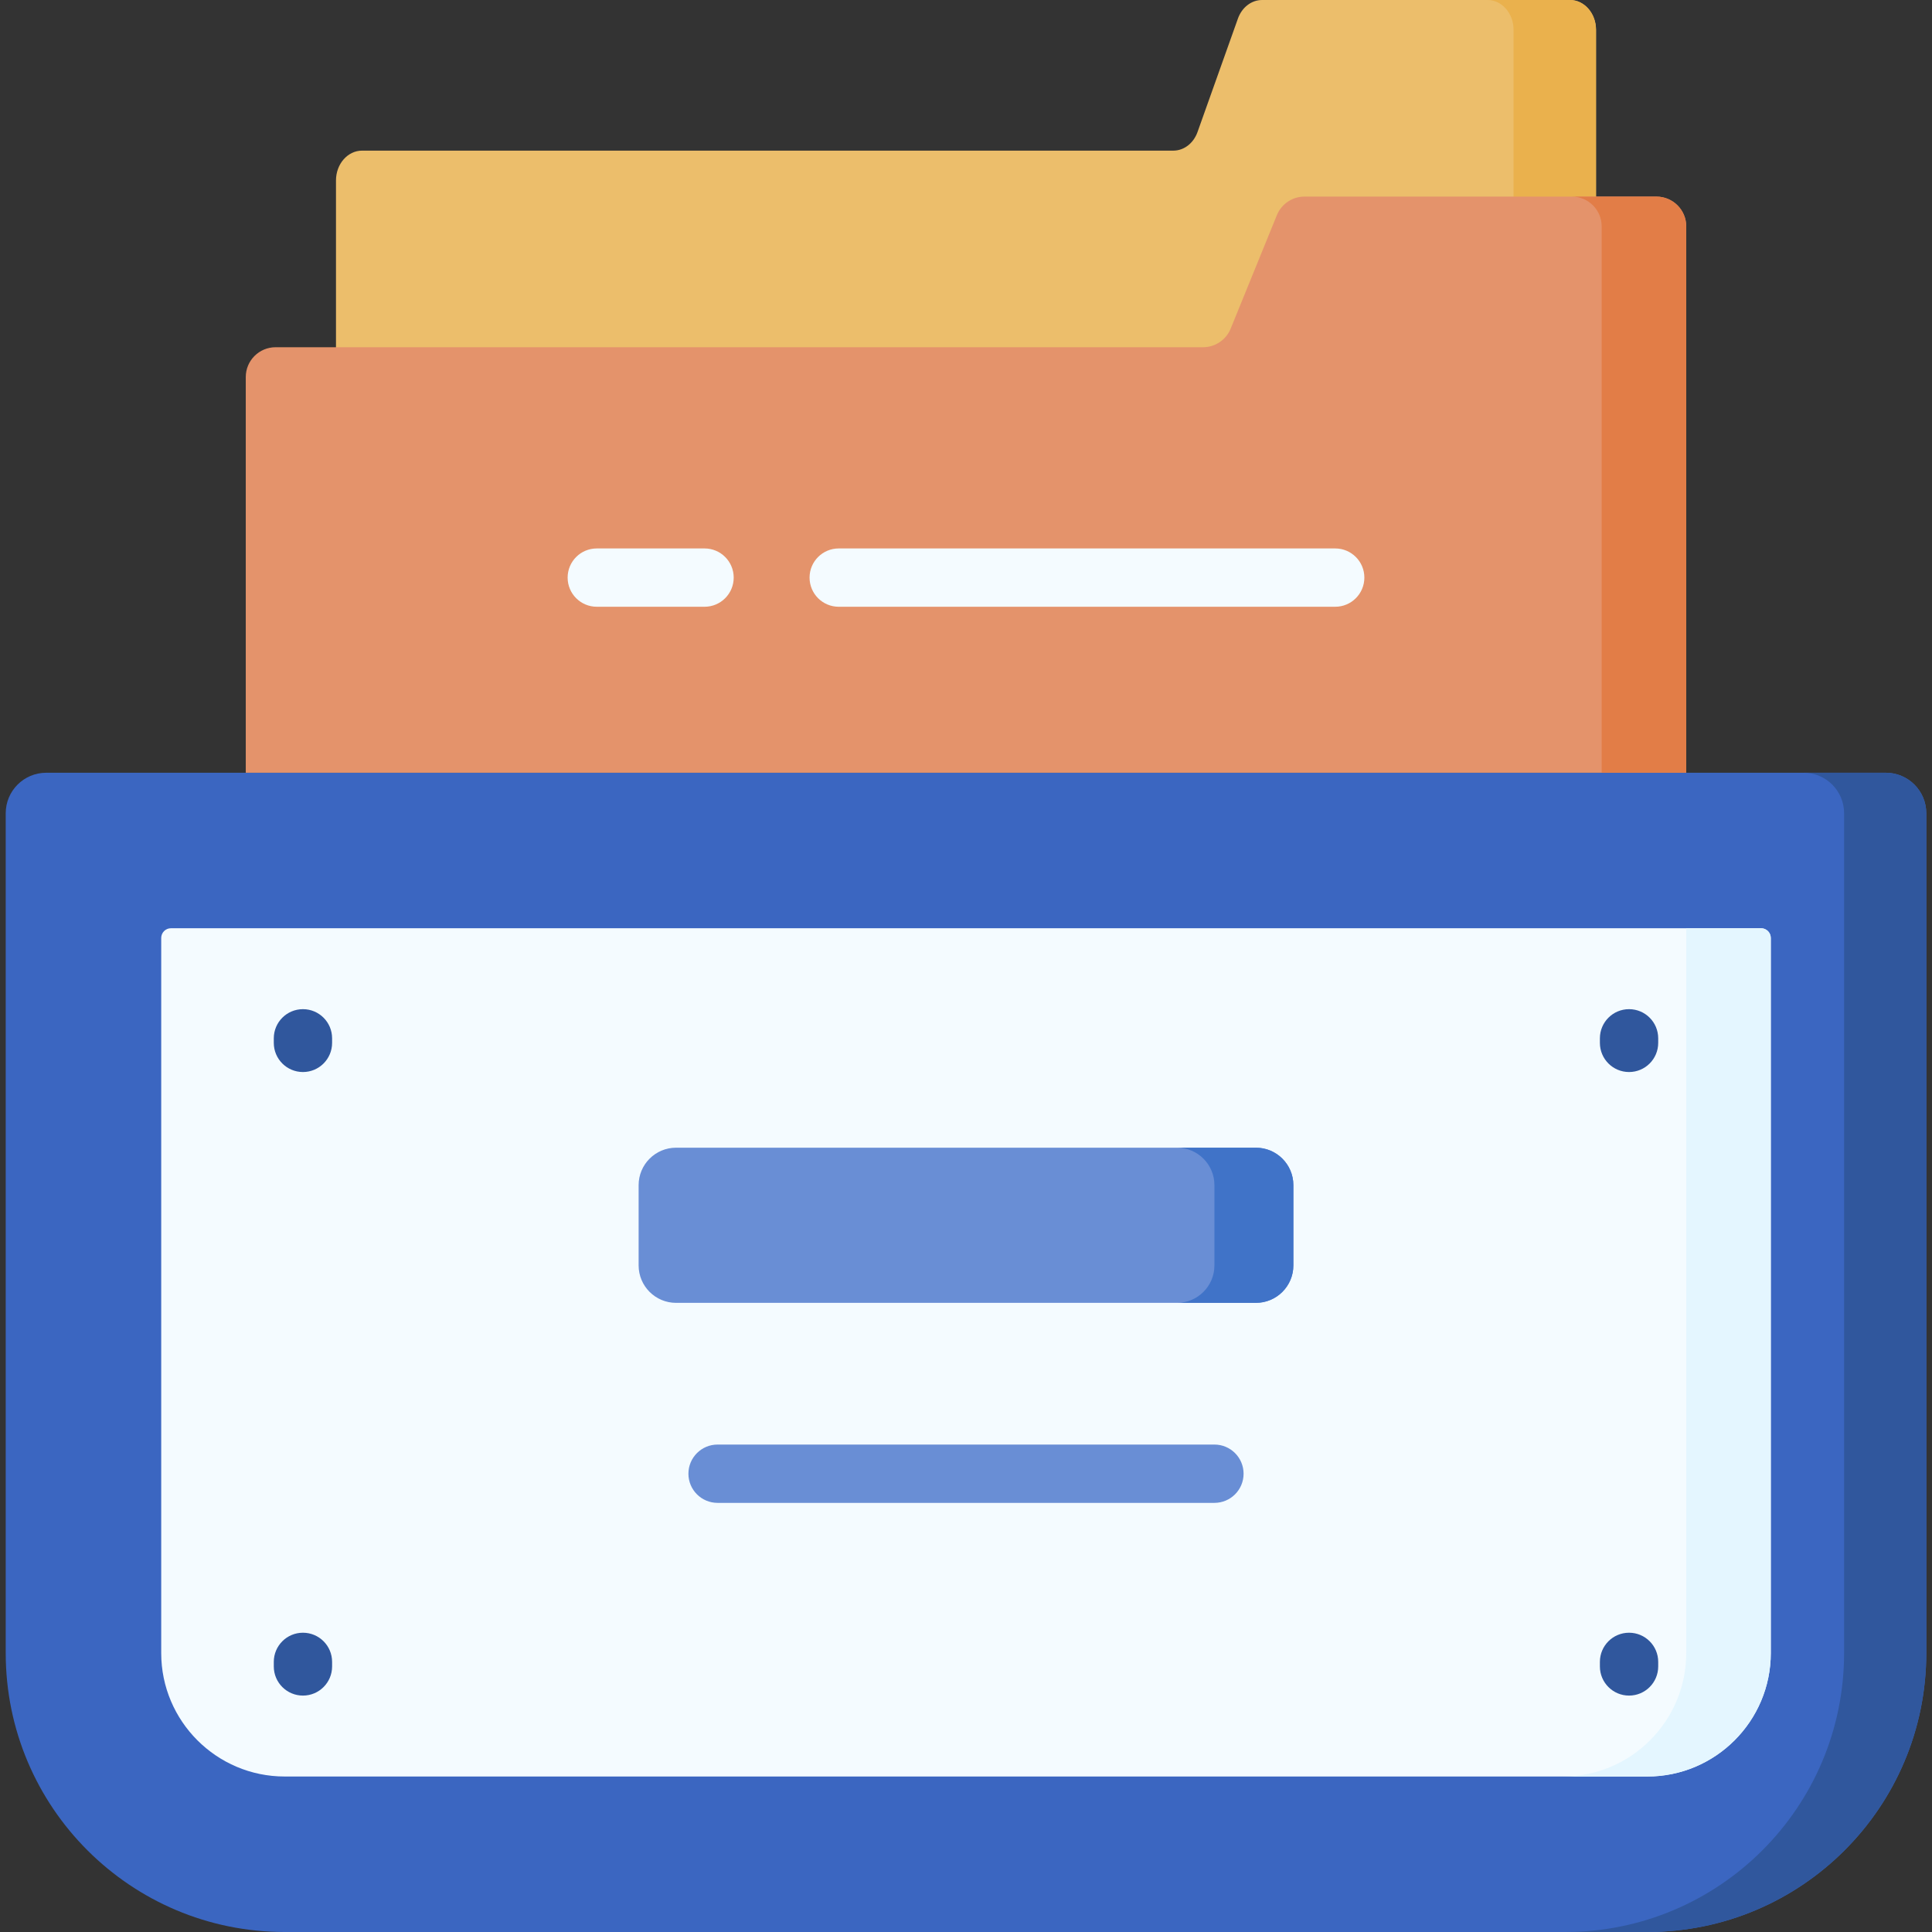
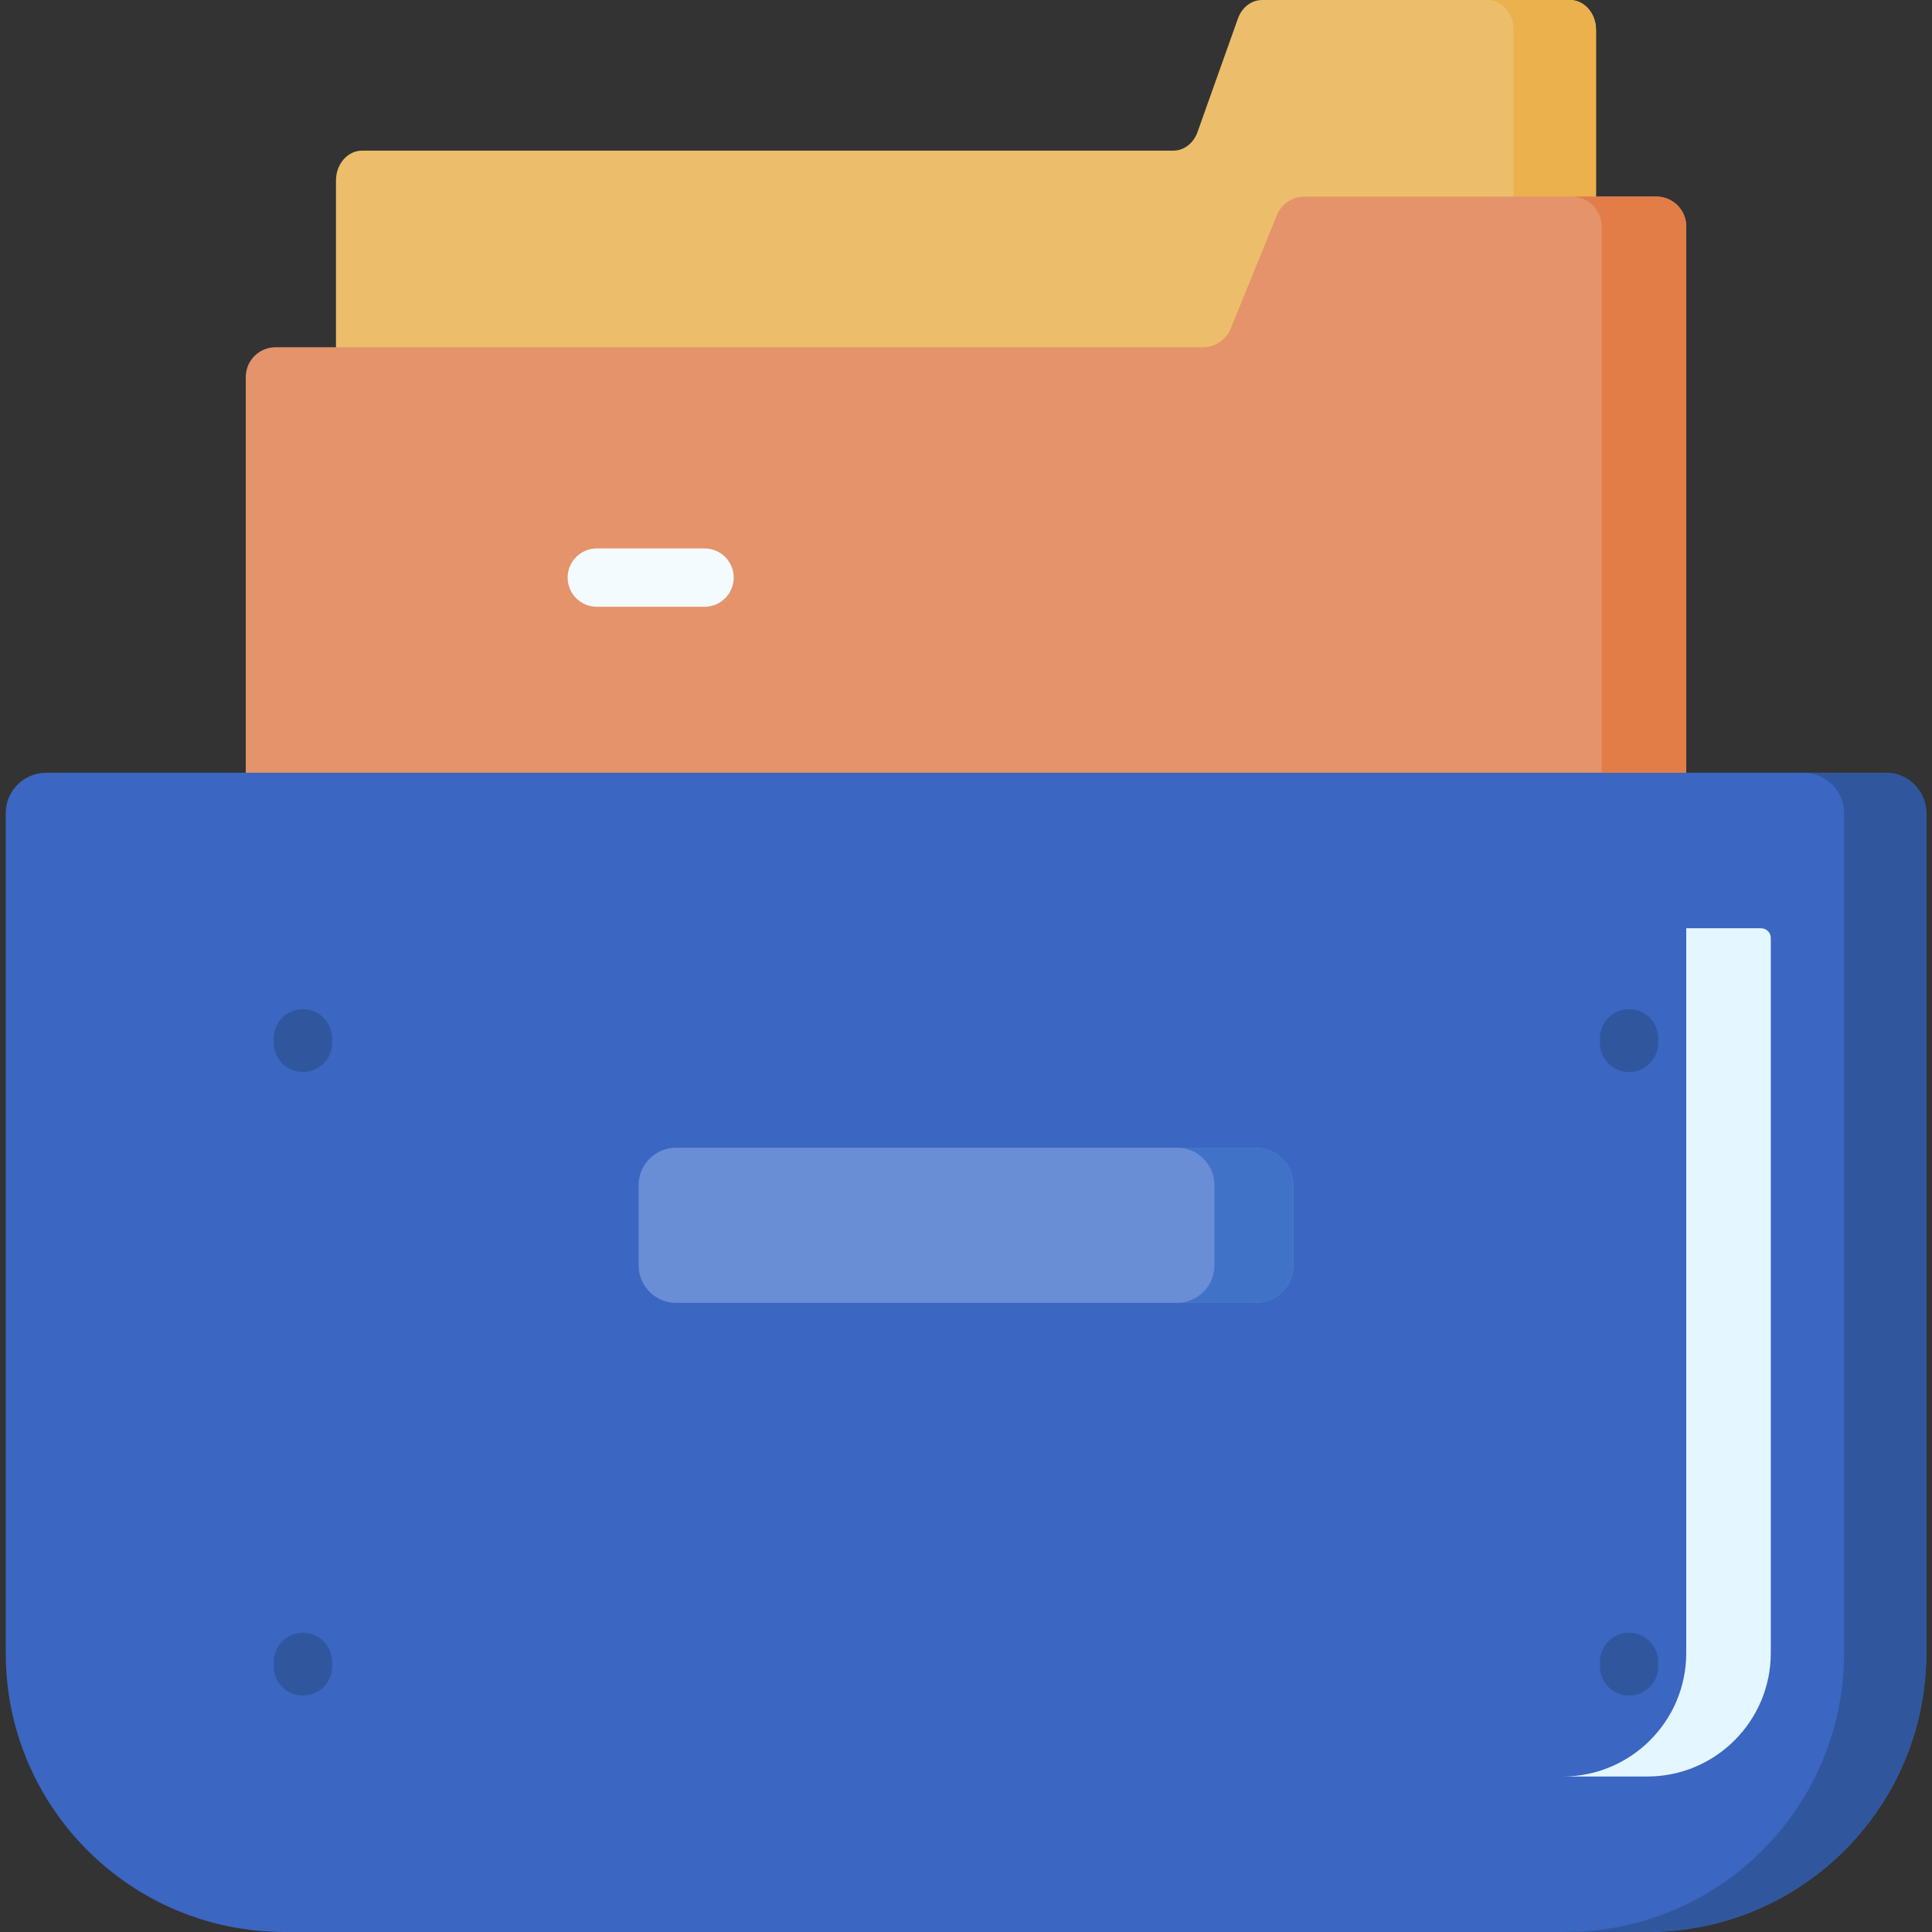
<svg xmlns="http://www.w3.org/2000/svg" id="Capa_1" enable-background="new 0 0 512 512" height="512" viewBox="0 0 512 512" width="512">
  <rect x="0" y="0" width="512" height="512" fill="#333333" stroke="none" />
  <g>
    <path d="m328.062 4.924-10.71 30.071c-1.06 2.977-3.592 4.924-6.404 4.924h-214.994c-3.819 0-6.915 3.539-6.915 7.905v104.861h333.921v-144.78c0-4.366-3.096-7.905-6.915-7.905h-81.579c-2.812 0-5.344 1.947-6.404 4.924z" fill="#ecbe6b" />
    <path d="m416.046 0h-21.85c3.819 0 6.915 3.539 6.915 7.905v144.78h21.85v-144.78c0-4.366-3.096-7.905-6.915-7.905z" fill="#eab14d" />
    <path d="m510.484 438.077c0 40.826-33.096 73.923-73.923 73.923h-361.122c-40.826 0-73.923-33.096-73.923-73.923v-222.562c0-5.925 4.803-10.729 10.729-10.729h487.51c5.925 0 10.729 4.803 10.729 10.729z" fill="#3b66c1" />
    <path d="m510.484 215.515c0-5.925-4.803-10.729-10.729-10.729h-21.78c5.925 0 10.728 4.803 10.728 10.729v222.562c0 40.826-33.096 73.923-73.922 73.923h21.78c40.826 0 73.923-33.096 73.923-73.923z" fill="#30579d" />
-     <path d="m75.438 470.793c-18.039 0-32.715-14.676-32.715-32.715v-189.502c0-1.426 1.156-2.582 2.582-2.582h421.39c1.426 0 2.582 1.156 2.582 2.582v189.502c0 18.039-14.676 32.715-32.715 32.715z" fill="#f4fbff" />
    <path d="m446.871 245.994v192.083c0 18.039-14.676 32.715-32.715 32.715h22.406c18.039 0 32.715-14.676 32.715-32.715v-189.501c0-1.426-1.156-2.582-2.582-2.582z" fill="#e4f6ff" />
    <path d="m332.835 345.271h-153.67c-5.481 0-9.924-4.443-9.924-9.924v-21.271c0-5.481 4.443-9.924 9.924-9.924h153.67c5.481 0 9.924 4.443 9.924 9.924v21.271c0 5.48-4.443 9.924-9.924 9.924z" fill="#698ed5" />
    <path d="m332.835 304.15h-20.924c5.481 0 9.924 4.443 9.924 9.925v21.271c0 5.481-4.443 9.925-9.924 9.925h20.924c5.481 0 9.924-4.443 9.924-9.925v-21.271c0-5.481-4.443-9.925-9.924-9.925z" fill="#4073c8" />
    <path d="m338.382 57.025-12.244 30.071c-1.212 2.977-4.107 4.924-7.322 4.924h-245.781c-4.366 0-7.905 3.539-7.905 7.905v104.861h381.741v-144.779c0-4.366-3.539-7.905-7.905-7.905h-93.262c-3.215-.001-6.11 1.946-7.322 4.923z" fill="#e4936b" />
    <path d="m438.965 52.101h-22.406c4.366 0 7.905 3.539 7.905 7.905v144.78h22.406v-144.78c.001-4.365-3.539-7.905-7.905-7.905z" fill="#e27d47" />
    <g>
-       <path d="m321.836 398.276h-131.671c-4.268 0-7.726-3.459-7.726-7.726s3.459-7.726 7.726-7.726h131.671c4.268 0 7.726 3.459 7.726 7.726s-3.459 7.726-7.726 7.726z" fill="#698ed5" />
-     </g>
+       </g>
    <g>
      <g>
        <g>
          <path d="m80.284 284.099c-4.268 0-7.726-3.459-7.726-7.726v-1.208c0-4.268 3.459-7.726 7.726-7.726 4.268 0 7.726 3.459 7.726 7.726v1.208c.001 4.267-3.458 7.726-7.726 7.726z" fill="#30579d" />
        </g>
        <g>
          <path d="m431.715 284.099c-4.268 0-7.726-3.459-7.726-7.726v-1.208c0-4.268 3.459-7.726 7.726-7.726s7.726 3.459 7.726 7.726v1.208c0 4.267-3.458 7.726-7.726 7.726z" fill="#30579d" />
        </g>
      </g>
      <g>
        <g>
          <path d="m80.284 449.349c-4.268 0-7.726-3.459-7.726-7.726v-1.208c0-4.268 3.459-7.726 7.726-7.726 4.268 0 7.726 3.459 7.726 7.726v1.208c.001 4.267-3.458 7.726-7.726 7.726z" fill="#30579d" />
        </g>
        <g>
          <path d="m431.715 449.349c-4.268 0-7.726-3.459-7.726-7.726v-1.208c0-4.268 3.459-7.726 7.726-7.726s7.726 3.459 7.726 7.726v1.208c0 4.267-3.458 7.726-7.726 7.726z" fill="#30579d" />
        </g>
      </g>
    </g>
    <g>
      <g>
        <path d="m186.712 160.797h-28.557c-4.268 0-7.726-3.459-7.726-7.726 0-4.268 3.459-7.726 7.726-7.726h28.557c4.268 0 7.726 3.459 7.726 7.726s-3.458 7.726-7.726 7.726z" fill="#f4fbff" />
      </g>
      <g>
-         <path d="m353.845 160.797h-131.575c-4.268 0-7.726-3.459-7.726-7.726 0-4.268 3.459-7.726 7.726-7.726h131.574c4.268 0 7.726 3.459 7.726 7.726.001 4.267-3.458 7.726-7.725 7.726z" fill="#f4fbff" />
-       </g>
+         </g>
    </g>
  </g>
</svg>